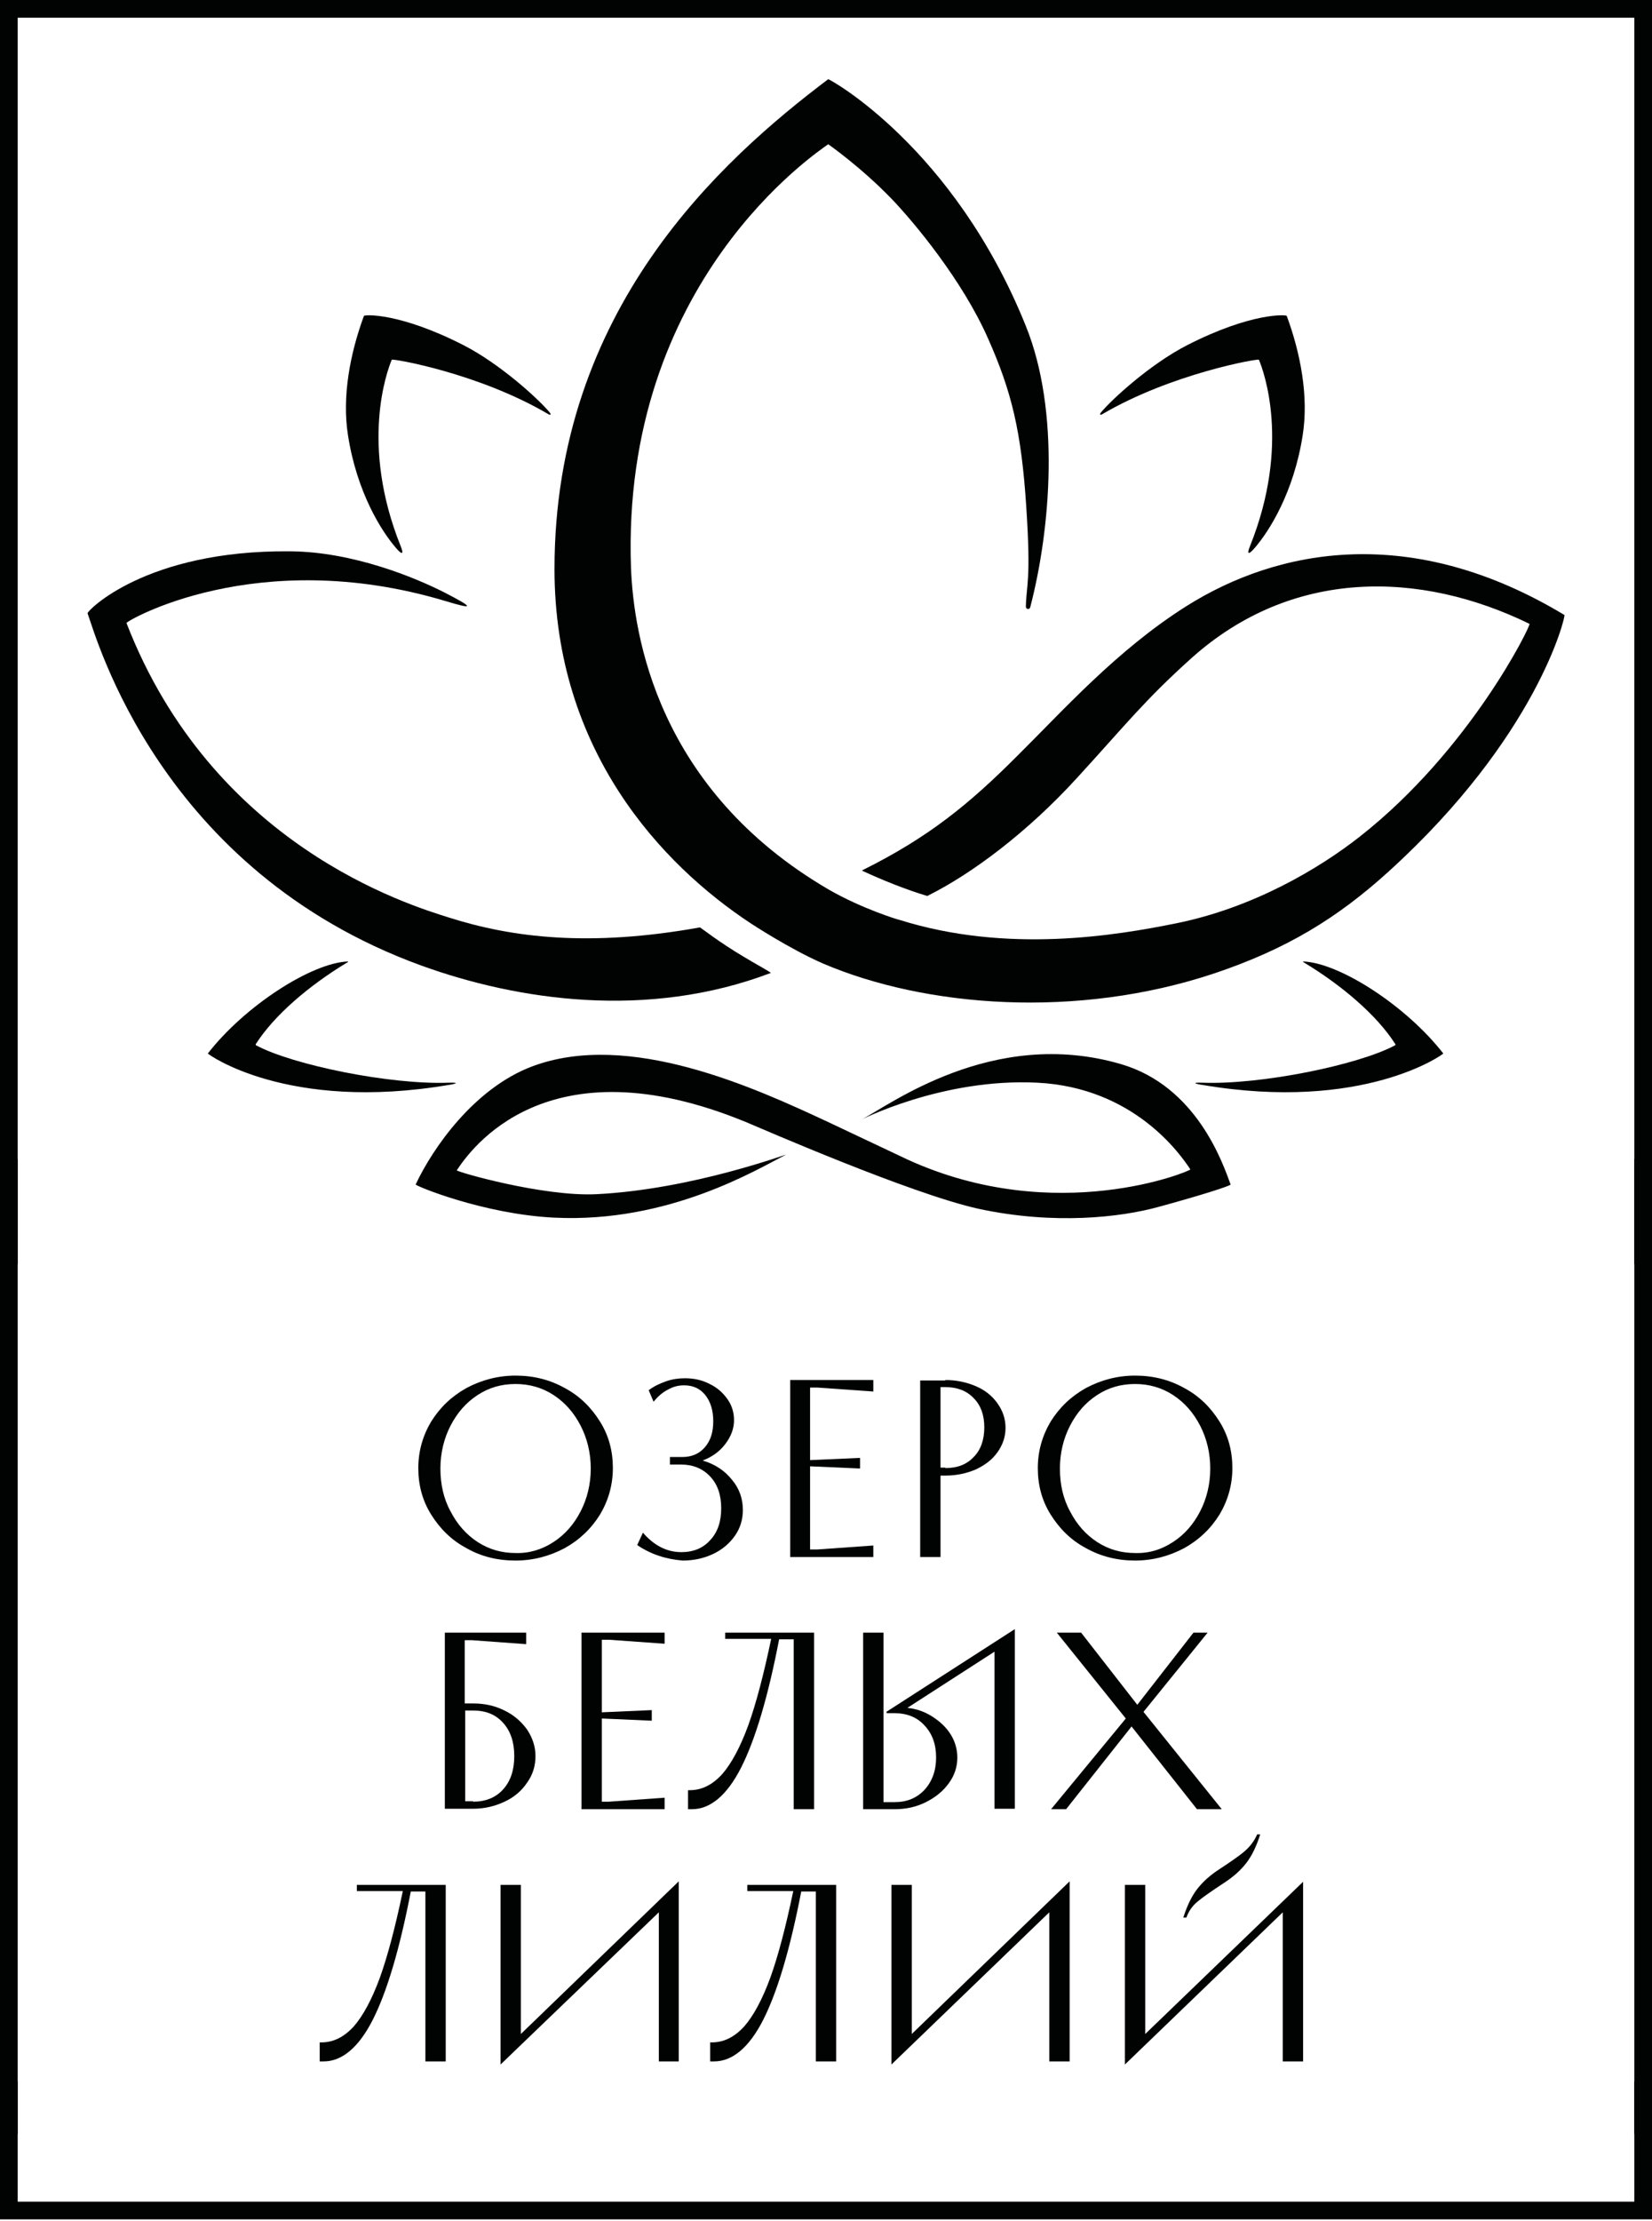
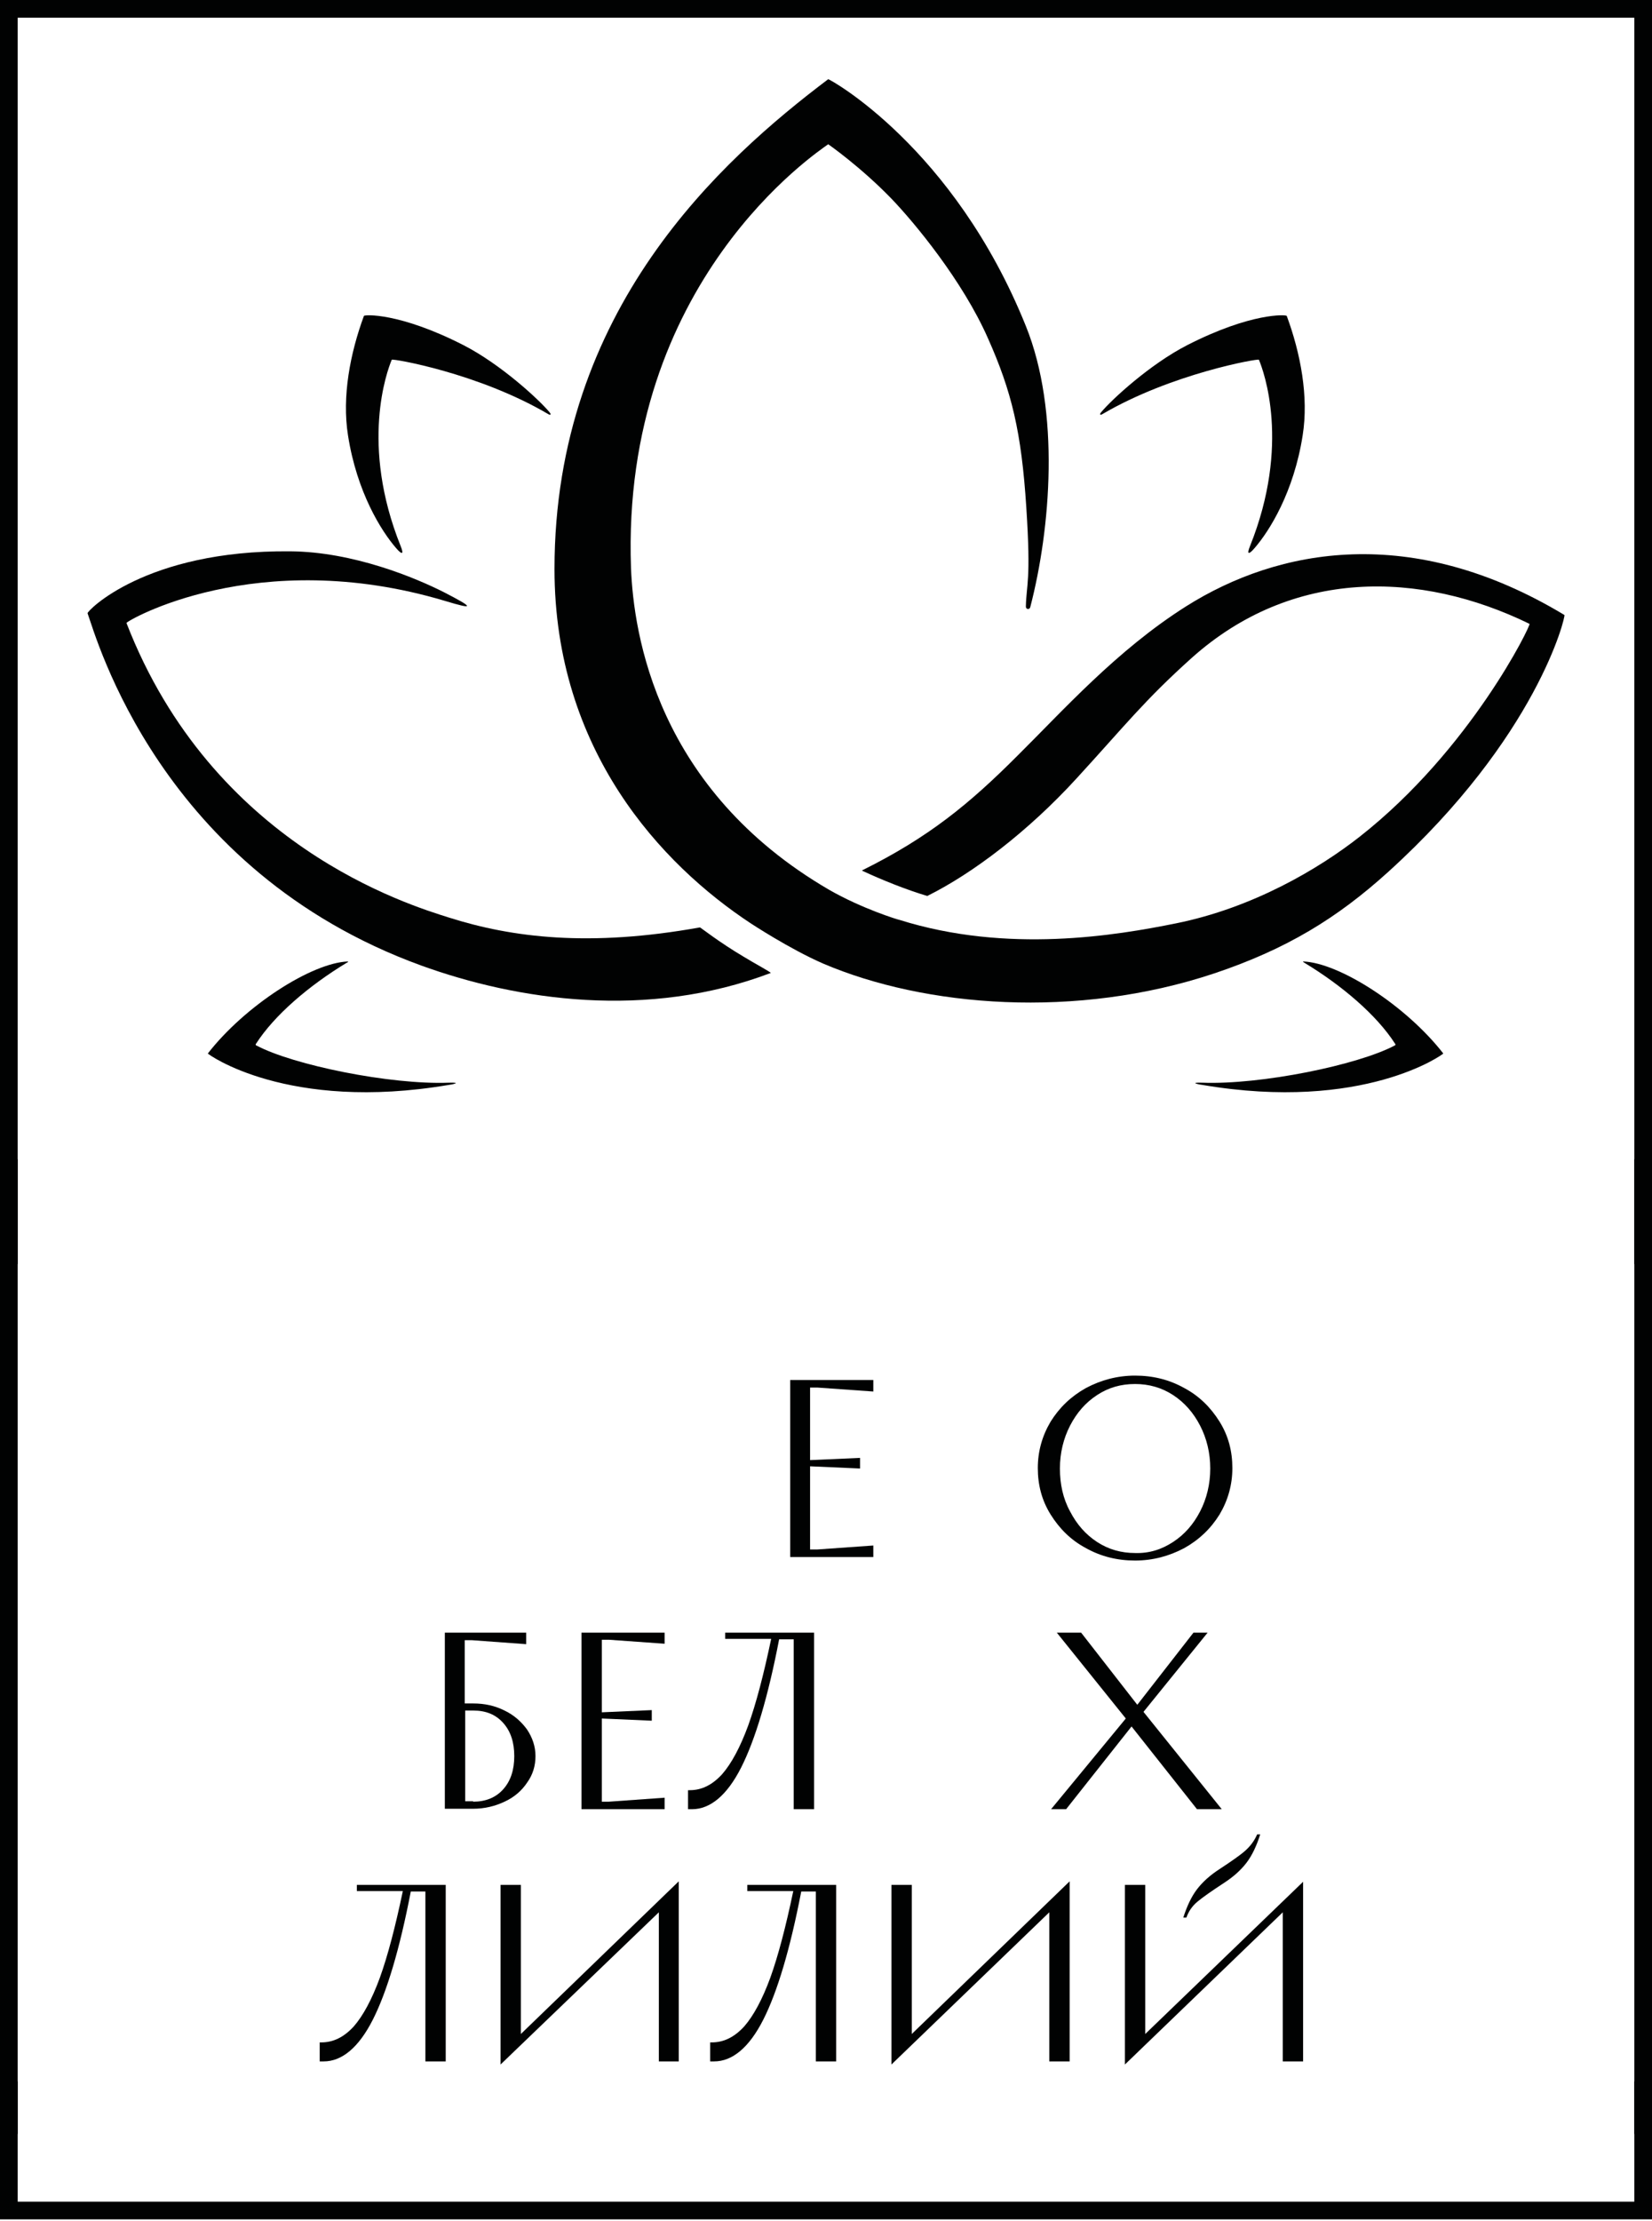
<svg xmlns="http://www.w3.org/2000/svg" version="1.1" id="Слой_1" x="0px" y="0px" viewBox="0 0 373.6 502" style="enable-background:new 0 0 373.6 502;" xml:space="preserve">
  <style type="text/css"> .st0{fill:#010202;} </style>
  <g>
    <g>
      <polygon class="st0" points="369.6,470.4 369.6,497.6 4,497.6 4,470.4 0,470.4 0,501.6 373.6,501.6 373.6,470.4 " />
      <polygon class="st0" points="4,285.7 4,4 369.6,4 369.6,285.7 373.6,285.7 373.6,0 0,0 0,285.7 " />
      <rect x="369.6" y="262" class="st0" width="4" height="220.3" />
      <rect x="0" y="262" class="st0" width="4" height="220.3" />
    </g>
  </g>
  <path class="st0" d="M158.3,209.6c-25,4.5-42.5,2.3-56.7-2.2c-9.2-2.9-53.5-16.3-73-66.6c-0.1-0.4,29.4-17.7,72-5 c6.9,2.1,6.5,1.5-0.1-1.9c-6.5-3.3-20.6-9.2-34.9-9.3c-32.8-0.3-46,13.6-45.8,14c2,5.5,16.4,58.1,75.4,79.6 c21.8,7.9,51.2,12.3,79.1,1.7c0.2-0.1-3.9-2.3-6-3.6C162.7,213,158.4,209.6,158.3,209.6" />
  <path class="st0" d="M209.7,202.5c10.3-5.1,22.8-14.6,33.7-26.5c11.1-12.1,15.3-17.6,26.1-27.3c22.7-20.3,51.6-19.8,76.4-7.7 c0.4,0.2-13.3,28.4-38.4,48.1c-9.3,7.3-24.2,16.1-41.6,19.6c-13.4,2.7-38,6.9-62.5-0.8c-0.2,0-8.4-2.5-15.9-6.8 c-39-22.7-44.2-57.8-44.8-72.7c-2.3-64.8,42.3-94.1,44.6-95.8c0,0,7.2,5,14.2,12.2c5.4,5.6,16.2,18.7,21.9,31.6 c5.4,12.1,7.6,21.2,8.7,38.3c1.1,16.7,0,17.4-0.1,22.4c0,0.7,0.9,0.7,1,0.1c4.6-17.7,6.8-44.2-1-63.5 c-16.3-40.5-44.5-55.9-44.7-55.8c-24.1,18.2-61.9,52-61.9,110.7c0,41,24.2,66.8,44.4,80.1c0,0,8.8,5.8,16.4,9.1 c23,9.8,57.2,12.6,88.4,2.2c16.4-5.5,27.8-12.5,39.3-22.9c33.8-30.6,40.2-57.9,39.9-58.1c-34.5-20.8-64.7-15.1-85.5-2 c-15.7,9.9-28,23.7-38.2,33.8c-10.9,10.9-20,18.4-35.1,25.9c-0.1,0,0,0.1,0,0.1C199.5,198.9,205,201.1,209.7,202.5" />
-   <path class="st0" d="M205.3,262.1c33.6,15.3,64.1,2.5,63.9,2.2c-2.3-3.5-12.8-18.5-34.6-19.6c-21.6-1.1-40.3,8.6-39.9,8.4 c6.2-3.1,29.7-21.1,58.8-12.6c17.1,5,23,22.3,24.8,27.2c0.1,0.3-7.2,2.6-16.4,5.1c-8.4,2.3-23.4,4.1-40.6,0.4 c-15.4-3.4-49.7-18.4-52.6-19.6c-45.2-18.6-62.4,6.4-65.4,10.9c-0.2,0.3,19.5,6,31.6,5.4c21.8-1.1,43.2-9.2,42.8-8.9 c-6.2,3.1-26.3,15.5-52.4,14.2c-16-0.8-31.4-7.2-31.3-7.5c3.9-8.3,13.3-21.8,26.4-26.7c21.9-8.2,50.4,4.9,66.9,12.6" />
  <path class="st0" d="M82.3,71.4c0.1-0.3,8-0.8,22.5,6.6c8.4,4.3,17.1,12.3,19.5,15.2c0.4,0.5,0.2,0.7-0.3,0.4 C108.2,84.3,88.7,81,88.6,81.3c-1.1,2.6-7.2,19.2,2,42.1c0.9,2.2,0.1,1.8-1,0.5c-3.4-3.9-8.9-12.7-10.9-25.5 C77.3,89.6,79.2,79.8,82.3,71.4" />
  <path class="st0" d="M294.7,217.3c8.2,0.3,23.3,10,31.7,20.8c0.1,0.1-18,13.3-54.5,7.1c-0.3,0-3.4-0.6,0-0.5 c13.3,0.5,35.2-4,43.5-8.4c0.1,0,0.3-0.2,0.1-0.4c-4.1-6.4-11.9-13.1-20.5-18.3C294.9,217.5,294.6,217.4,294.7,217.3 C294.6,217.3,294.7,217.3,294.7,217.3" />
  <path class="st0" d="M78.7,217.3c-8.2,0.3-23.3,10-31.7,20.8c-0.1,0.1,18,13.3,54.5,7.1c0.3,0,3.4-0.6,0-0.5 c-13.3,0.5-35.2-4-43.5-8.4c-0.1,0-0.3-0.2-0.1-0.4c4.1-6.4,11.9-13.1,20.5-18.3C78.5,217.6,78.8,217.4,78.7,217.3 C78.8,217.3,78.7,217.3,78.7,217.3" />
  <path class="st0" d="M291,71.4c-0.1-0.3-8-0.8-22.5,6.6c-8.4,4.3-17.1,12.3-19.5,15.2c-0.4,0.5-0.2,0.7,0.3,0.4 c15.7-9.2,35.3-12.6,35.4-12.3c1.1,2.6,7.2,19.2-2,42.1c-0.9,2.2-0.1,1.8,1,0.5c3.4-3.9,8.9-12.7,10.9-25.5 C296,89.6,294.1,79.8,291,71.4" />
-   <path class="st0" d="M105.5,349.9c-3.4-1.8-6-4.4-8-7.6c-2-3.2-2.9-6.7-2.9-10.5c0-3.8,1-7.3,2.9-10.5c2-3.2,4.6-5.7,8-7.6 c3.4-1.8,7.1-2.8,11.1-2.8c4,0,7.7,0.9,11.1,2.8c3.4,1.8,6,4.4,8,7.6c2,3.2,2.9,6.7,2.9,10.5c0,3.8-1,7.3-2.9,10.5 c-2,3.2-4.6,5.7-8,7.6c-3.4,1.8-7.1,2.8-11.1,2.8C112.5,352.7,108.8,351.8,105.5,349.9 M125.2,348.5c2.6-1.7,4.6-4,6.1-6.9 c1.5-2.9,2.3-6.2,2.3-9.7s-0.8-6.8-2.3-9.7c-1.5-2.9-3.5-5.2-6.1-6.9c-2.6-1.7-5.5-2.5-8.6-2.5c-3.2,0-6,0.8-8.6,2.5 c-2.6,1.7-4.6,4-6.1,6.9c-1.5,2.9-2.3,6.2-2.3,9.7s0.7,6.8,2.3,9.7c1.5,2.9,3.5,5.2,6.1,6.9c2.6,1.7,5.5,2.5,8.6,2.5 C119.7,351.1,122.6,350.2,125.2,348.5" />
-   <path class="st0" d="M144.1,349.2l1.3-2.8c2.5,2.9,5.4,4.4,8.7,4.4c2.7,0,4.9-0.9,6.5-2.7c1.7-1.8,2.5-4.2,2.5-7.2 c0-3-0.8-5.4-2.5-7.2c-1.7-1.8-3.9-2.7-6.6-2.7h-2.5v-1.7h2.8c2.1,0,3.8-0.7,5.1-2.2c1.3-1.5,1.9-3.4,1.9-5.9c0-2.4-0.6-4.4-1.8-5.9 c-1.2-1.5-2.8-2.2-4.8-2.2c-1.3,0-2.5,0.3-3.7,1c-1.2,0.6-2.3,1.6-3.2,2.7l-1.1-2.6c1.2-0.9,2.5-1.5,3.9-2c1.4-0.5,2.9-0.7,4.3-0.7 c2,0,3.9,0.4,5.6,1.3c1.7,0.8,3,2,4,3.4c1,1.4,1.5,3,1.5,4.8c0,1.9-0.7,3.7-2,5.4c-1.3,1.7-3,2.9-5.1,3.7c2.8,0.8,5,2.3,6.6,4.3 c1.7,2,2.5,4.3,2.5,6.9c0,2.1-0.6,4.1-1.8,5.8c-1.2,1.7-2.8,3.1-4.9,4.1c-2.1,1-4.4,1.5-6.9,1.5 C150.6,352.4,147.2,351.3,144.1,349.2" />
  <polygon class="st0" points="197.5,314.5 184.8,313.6 183.2,313.6 183.2,330 194.5,329.5 194.5,331.9 183.2,331.4 183.2,350.2 184.8,350.2 197.5,349.3 197.5,351.9 178.7,351.9 178.7,311.9 197.5,311.9 " />
-   <path class="st0" d="M213.8,311.9c2.5,0,4.8,0.5,6.9,1.4c2.1,0.9,3.7,2.2,4.9,3.9c1.2,1.7,1.8,3.5,1.8,5.5c0,2-0.6,3.8-1.8,5.5 c-1.2,1.7-2.8,2.9-4.9,3.9c-2.1,0.9-4.4,1.4-6.9,1.4h-1.1v18.4h-4.6v-39.9H213.8z M213.8,331.8c2.7,0,4.8-0.8,6.4-2.5 c1.6-1.6,2.4-3.9,2.4-6.7c0-2.8-0.8-5-2.4-6.6c-1.6-1.7-3.8-2.5-6.4-2.5h-1.1v18.2H213.8z" />
  <path class="st0" d="M245.6,349.9c-3.4-1.8-6-4.4-8-7.6c-2-3.2-2.9-6.7-2.9-10.5c0-3.8,1-7.3,2.9-10.5c2-3.2,4.6-5.7,8-7.6 c3.4-1.8,7.1-2.8,11.1-2.8c4,0,7.7,0.9,11.1,2.8c3.4,1.8,6,4.4,8,7.6c2,3.2,2.9,6.7,2.9,10.5c0,3.8-1,7.3-2.9,10.5 c-2,3.2-4.6,5.7-8,7.6c-3.4,1.8-7.1,2.8-11.1,2.8C252.7,352.7,249,351.8,245.6,349.9 M265.3,348.5c2.6-1.7,4.6-4,6.1-6.9 c1.5-2.9,2.3-6.2,2.3-9.7s-0.8-6.8-2.3-9.7c-1.5-2.9-3.5-5.2-6.1-6.9c-2.6-1.7-5.5-2.5-8.6-2.5c-3.2,0-6,0.8-8.6,2.5 c-2.6,1.7-4.6,4-6.1,6.9c-1.5,2.9-2.3,6.2-2.3,9.7s0.7,6.8,2.3,9.7c1.5,2.9,3.5,5.2,6.1,6.9c2.6,1.7,5.5,2.5,8.6,2.5 C259.9,351.1,262.7,350.2,265.3,348.5" />
  <path class="st0" d="M107,385c2.6,0,4.9,0.5,7.1,1.6c2.1,1,3.8,2.5,5.1,4.3c1.2,1.8,1.9,3.8,1.9,6c0,2.2-0.6,4.2-1.9,6 c-1.2,1.8-2.9,3.3-5.1,4.3c-2.1,1-4.5,1.6-7.1,1.6h-6.4V369H119v2.6l-12.3-0.9h-1.6V385H107z M107,407.2c2.8,0,5.1-0.9,6.8-2.8 c1.7-1.9,2.5-4.4,2.5-7.5c0-3.1-0.8-5.6-2.5-7.5c-1.7-1.9-3.9-2.8-6.8-2.8h-1.8v20.5H107z" />
  <polygon class="st0" points="150.3,371.5 137.7,370.6 136.1,370.6 136.1,387 147.4,386.5 147.4,388.9 136.1,388.4 136.1,407.2 137.7,407.2 150.3,406.3 150.3,408.9 131.5,408.9 131.5,369 150.3,369 " />
  <path class="st0" d="M164,369h20.1v39.9h-4.6v-38.4h-3.3c-2.5,13-5.4,22.7-8.6,29c-3.2,6.3-7,9.4-11.1,9.4h-0.9v-4.3h0.4 c2.7,0,5.1-1.2,7.3-3.6c2.1-2.4,4.1-6.1,5.9-11c1.8-5,3.5-11.5,5.2-19.6H164V369z" />
-   <path class="st0" d="M200.6,386.8l28.9-18.6v40.6h-4.6v-35.5L205.2,386c2.1,0.2,4,0.9,5.7,2c1.7,1.1,3.1,2.4,4.1,4 c1,1.6,1.5,3.4,1.5,5.2c0,2.1-0.6,4-1.9,5.8c-1.3,1.8-3,3.2-5.2,4.3c-2.2,1.1-4.5,1.6-7.1,1.6h-7.1V369h4.6v38.3h2.5 c2.8,0,5-0.9,6.8-2.8c1.7-1.9,2.6-4.3,2.6-7.3c0-3-0.9-5.4-2.6-7.2c-1.7-1.9-4-2.8-6.8-2.8h-1.8V386.8z" />
  <polygon class="st0" points="241.1,408.9 237.7,408.9 254.6,388.4 239,369 244.5,369 257.2,385.3 269.9,369 273.1,369 258.6,386.9 276.3,408.9 270.7,408.9 255.9,390.2 " />
  <path class="st0" d="M80.7,426h20.1v39.9h-4.6v-38.4h-3.3c-2.5,13-5.4,22.7-8.6,29c-3.2,6.3-7,9.4-11.1,9.4h-0.9v-4.3h0.4 c2.7,0,5.1-1.2,7.3-3.6c2.1-2.4,4.1-6.1,5.9-11c1.8-5,3.5-11.5,5.2-19.6H80.7V426z" />
  <polygon class="st0" points="149,432.2 113.2,466.6 113.2,426 117.8,426 117.8,459.7 153.5,425.2 153.5,465.9 149,465.9 " />
  <path class="st0" d="M169,426h20.1v39.9h-4.6v-38.4h-3.3c-2.5,13-5.4,22.7-8.6,29c-3.2,6.3-7,9.4-11.1,9.4h-0.9v-4.3h0.4 c2.7,0,5.1-1.2,7.3-3.6c2.1-2.4,4.1-6.1,5.9-11c1.8-5,3.5-11.5,5.2-19.6H169V426z" />
  <polygon class="st0" points="237.3,432.2 201.6,466.6 201.6,426 206.2,426 206.2,459.7 241.9,425.2 241.9,465.9 237.3,465.9 " />
  <path class="st0" d="M290.1,432.2l-35.7,34.4V426h4.6v33.7l35.7-34.4v40.6h-4.6V432.2z M267.6,433.4c0.8-2.5,1.8-4.7,3.1-6.4 c1.3-1.7,3-3.2,5-4.5c2.9-1.9,4.9-3.3,6-4.3c1.1-1,2-2.2,2.6-3.6h0.7c-0.8,2.5-1.8,4.7-3.1,6.4c-1.3,1.7-3,3.2-5,4.5 c-2.9,1.9-4.9,3.3-6.1,4.3c-1.2,1-2,2.2-2.5,3.6H267.6z" />
</svg>